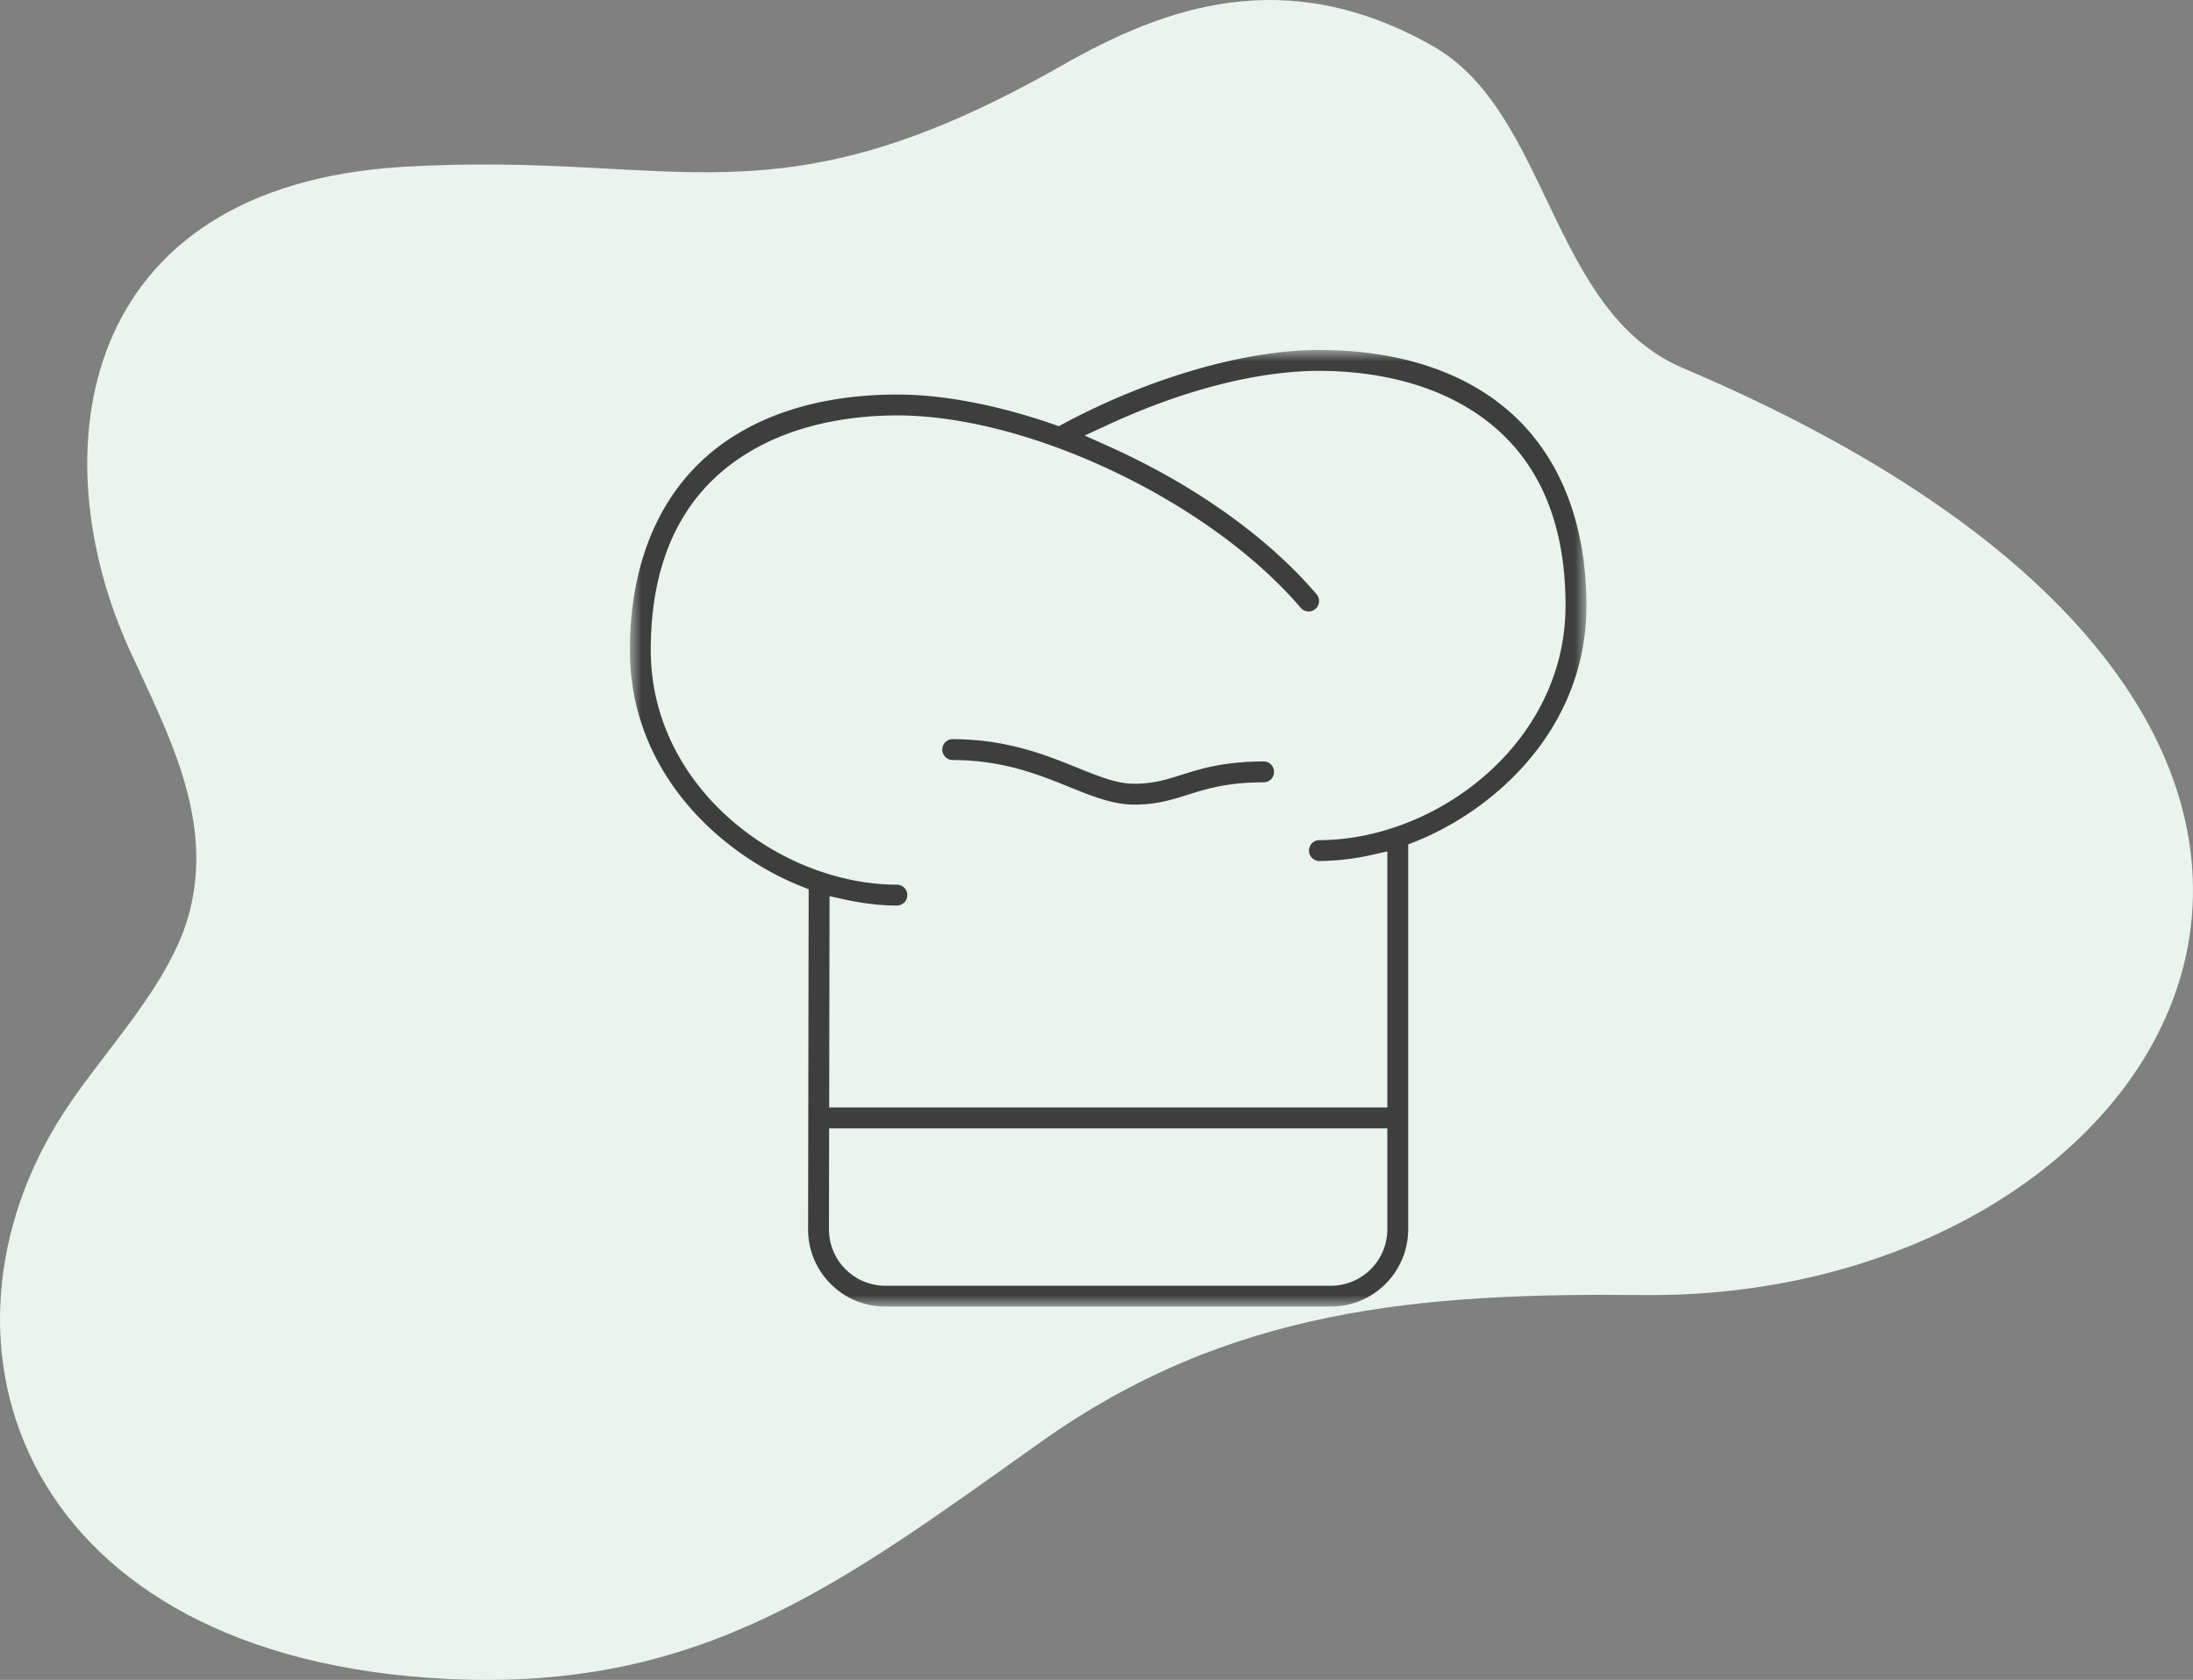
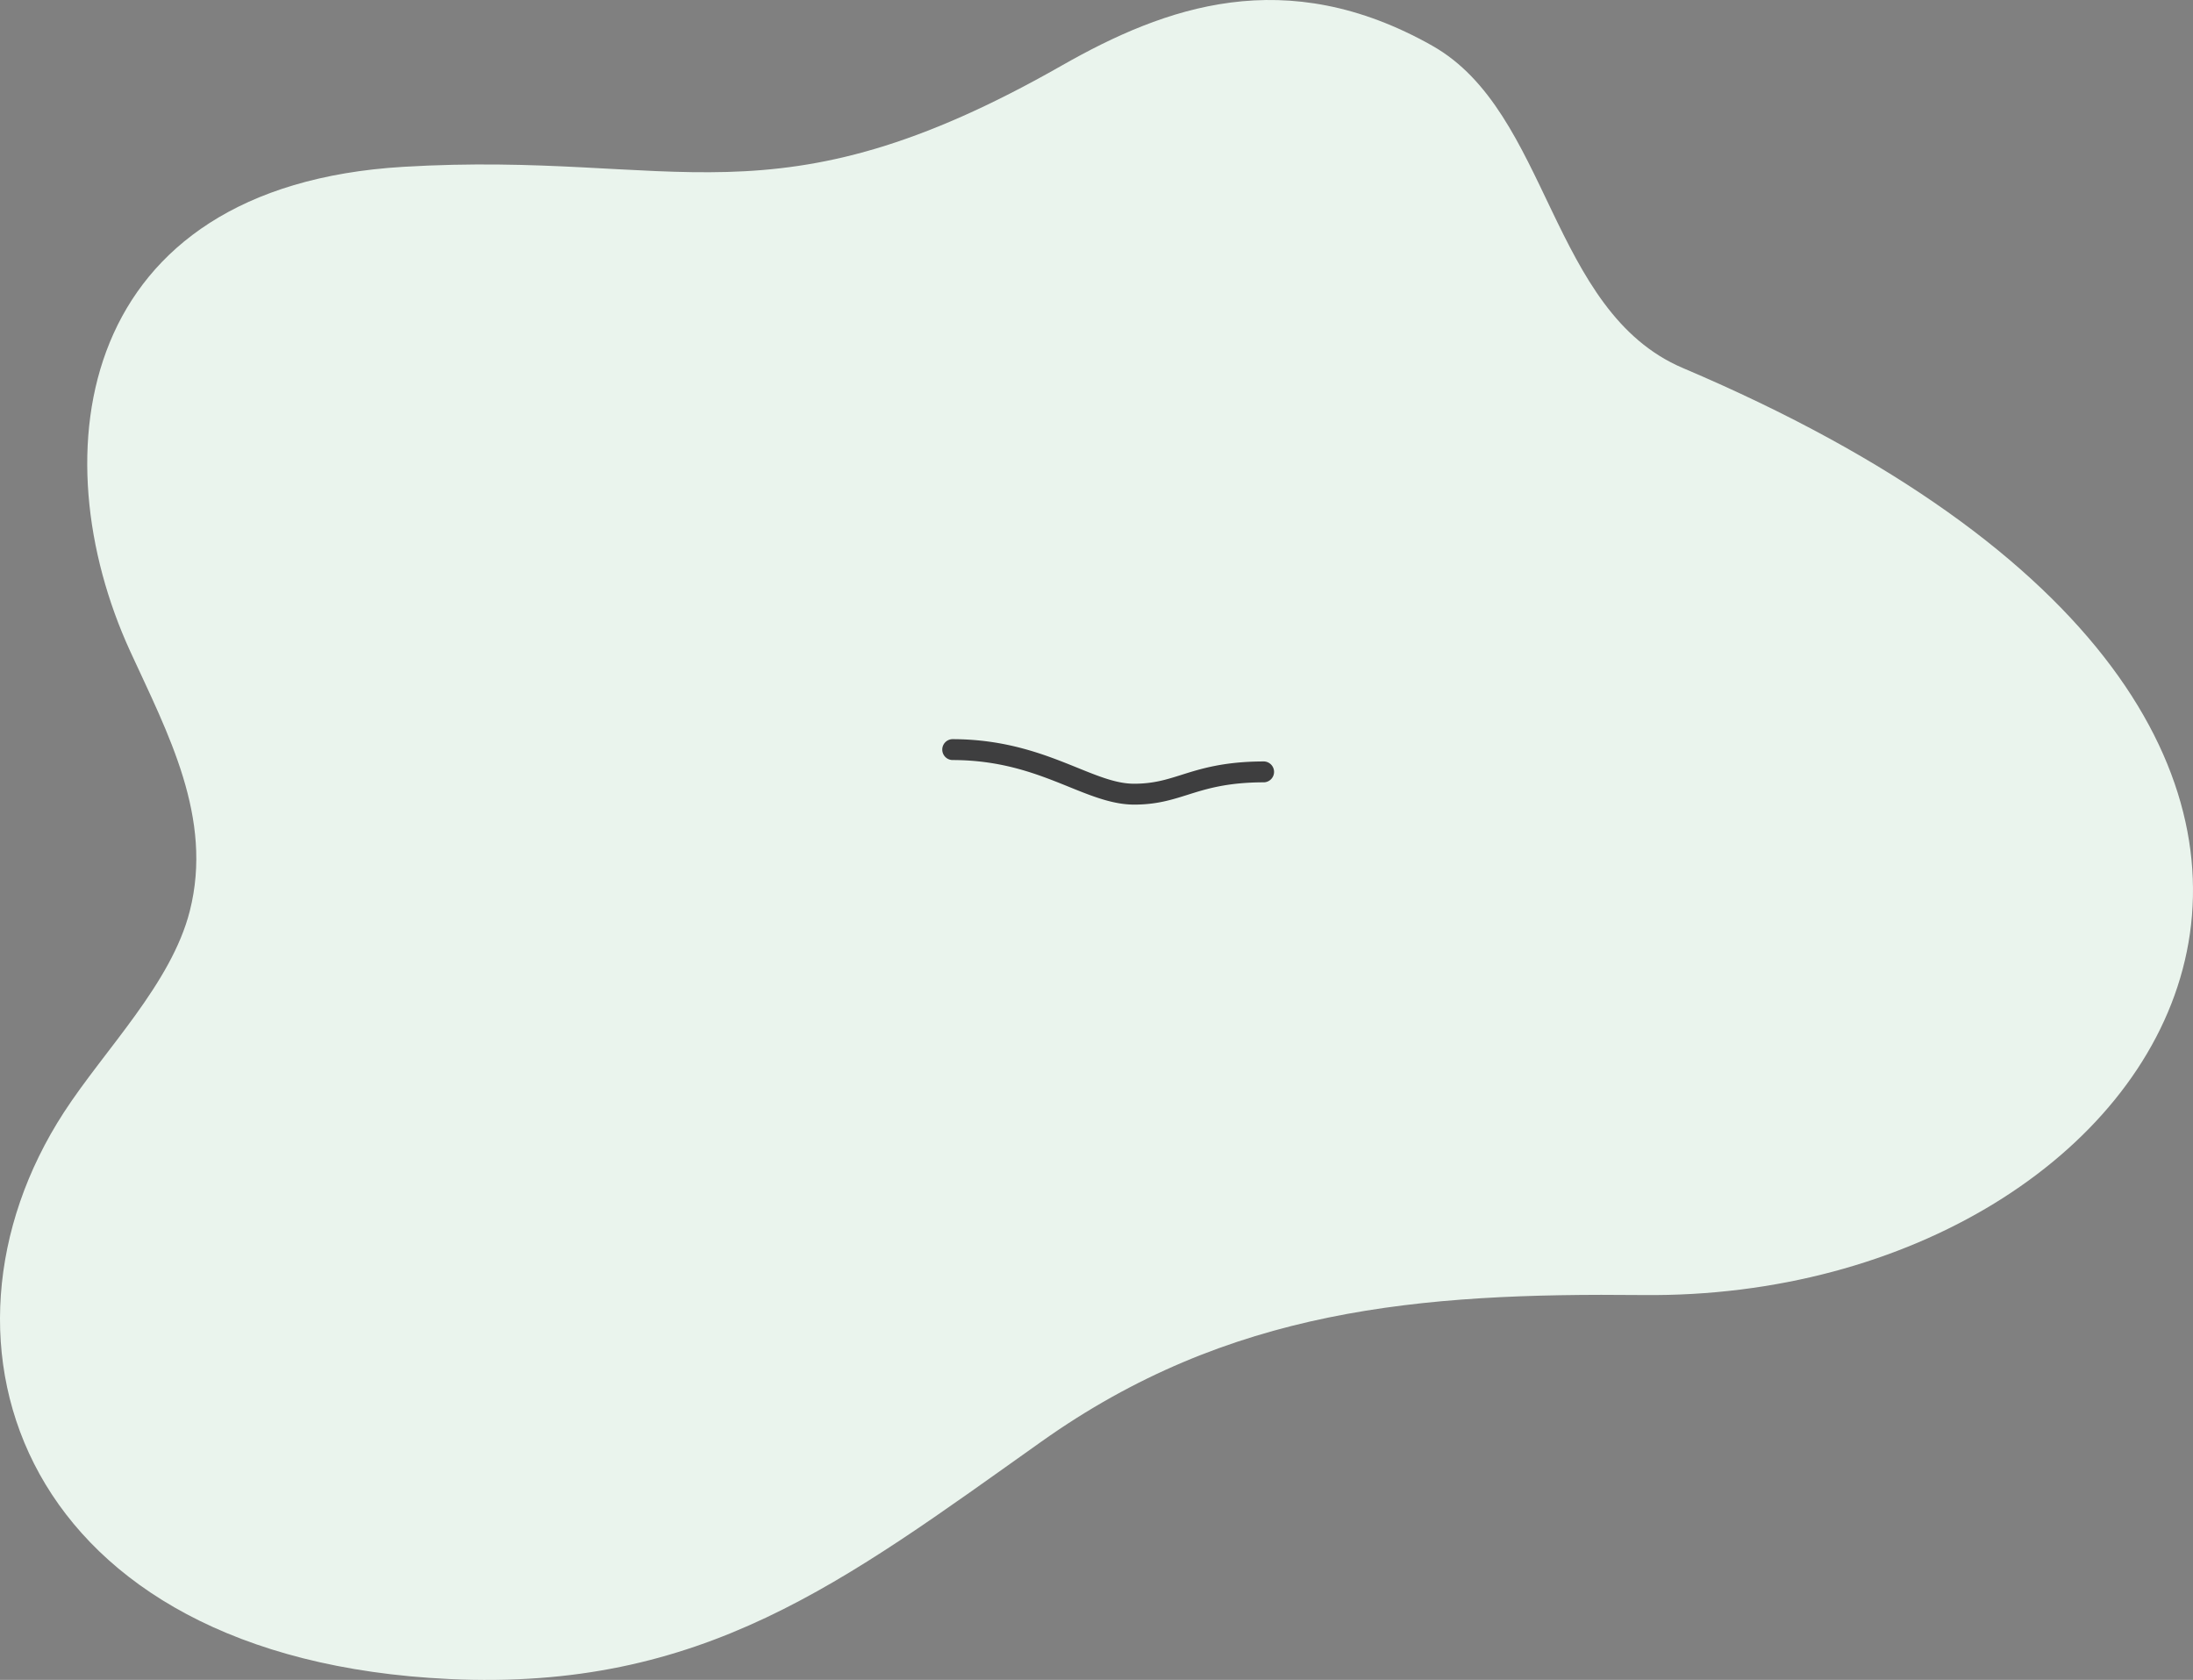
<svg xmlns="http://www.w3.org/2000/svg" xmlns:xlink="http://www.w3.org/1999/xlink" width="94" height="72">
  <rect width="100%" height="100%" fill="#808080" stroke="none" />
  <defs>
    <path id="a" d="M0 0h41v41H0z" />
  </defs>
  <g fill="none" fill-rule="evenodd">
    <path fill="#EAF4ED" d="M61.394 1.96C55.107-1.586 49.944.285 45.51 2.81c-12.42 7.077-16.422 3.637-28.222 4.34C3.239 7.99 1.69 19.436 5.583 27.919c1.613 3.515 3.566 7.127 2.553 11.123-.789 3.117-3.647 5.937-5.398 8.635-6.384 9.837-1.89 23.417 16.505 24.285 10.888.515 16.879-4.134 25.397-10.177 8.035-5.701 16.177-6.38 25.777-6.28 22.895.243 38.235-24.227 1.721-39.73-5.716-2.427-5.705-10.972-10.744-13.814" />
    <g transform="translate(27 15)">
      <path fill="#3E3E3F" d="M21.614 19.485c-.915 0-1.819-.366-2.775-.753-1.344-.544-2.861-1.157-5.023-1.157a.448.448 0 0 1 0-.895c2.335 0 4.008.677 5.353 1.22.954.387 1.704.69 2.445.69.824 0 1.387-.177 2.038-.383.811-.256 1.815-.572 3.532-.572a.448.448 0 0 1 0 .895c-1.582 0-2.475.282-3.263.53-.692.218-1.345.425-2.307.425" />
      <mask id="b" fill="#fff">
        <use xlink:href="#a" />
      </mask>
-       <path fill="#3E3E3F" d="M8.542 32.466h23.924V21.491l-.619.139a10.63 10.63 0 0 1-2.312.273.448.448 0 0 1 0-.895c5 0 10.57-4.13 10.57-10.057 0-3.916-1.393-6.755-4.14-8.438-2.18-1.337-4.7-1.618-6.43-1.618-2.614 0-5.82.819-9.03 2.305l-1.011.468 1.017.456c3.661 1.64 6.83 3.893 8.923 6.346a.449.449 0 0 1-.34.738.449.449 0 0 1-.341-.158c-3.879-4.546-11.634-8.245-17.288-8.245-1.73 0-4.25.28-6.431 1.617-2.747 1.683-4.14 4.523-4.14 8.44 0 5.925 5.571 10.055 10.57 10.055a.448.448 0 0 1 0 .895c-.72 0-1.491-.09-2.29-.267l-.617-.137-.015 9.058zm-.008 5.218a2.4 2.4 0 0 0 .706 1.712c.456.457 1.064.71 1.711.71h19.098a2.42 2.42 0 0 0 2.417-2.418v-4.327H8.54l-.007 4.323zM10.95 41a3.291 3.291 0 0 1-2.344-.972 3.288 3.288 0 0 1-.968-2.346l.024-14.57-.32-.127C3.955 21.635 0 18.172 0 12.861c0-3.378 1.044-6.163 3.018-8.053C5 2.912 7.92 1.91 11.465 1.91c1.968 0 4.288.444 6.709 1.282l.21.073.195-.104C22.285 1.18 26.38 0 29.535 0 33.08 0 36 1.001 37.98 2.897 39.956 4.788 41 7.573 41 10.951c0 5.298-3.944 8.76-7.32 10.114l-.32.128v16.495A3.316 3.316 0 0 1 30.049 41H10.951z" mask="url(#b)" />
    </g>
  </g>
</svg>